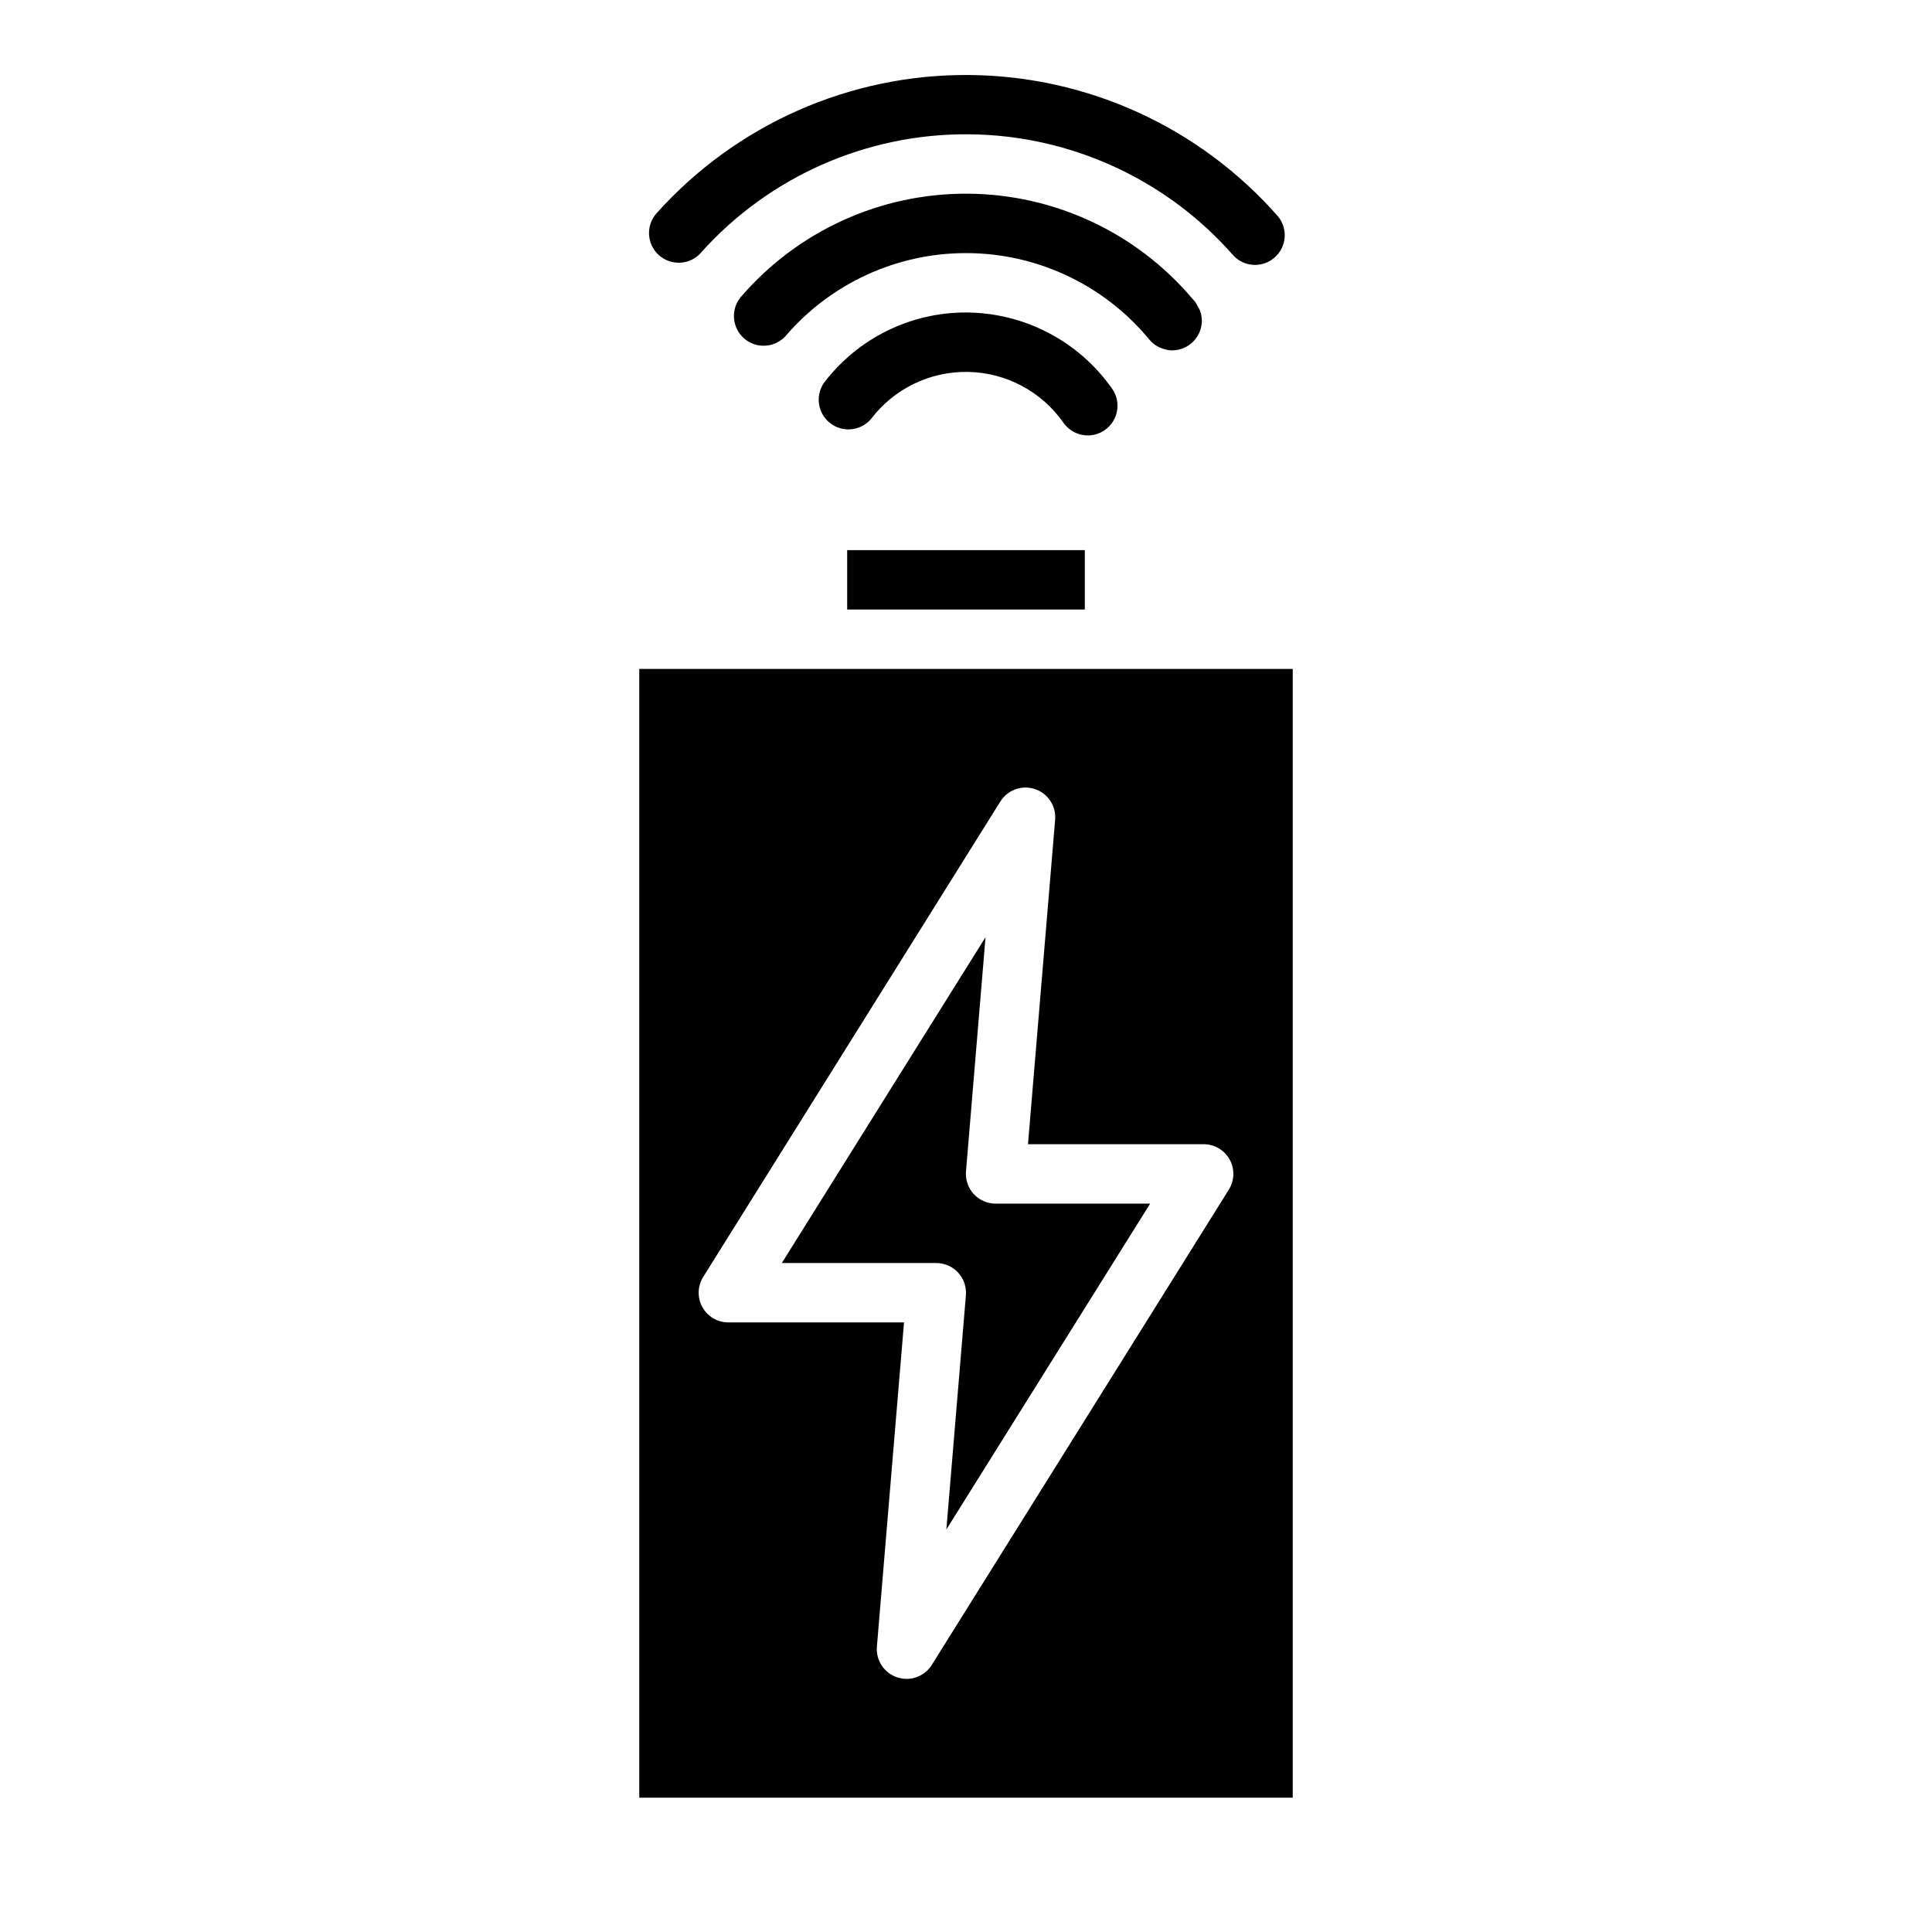
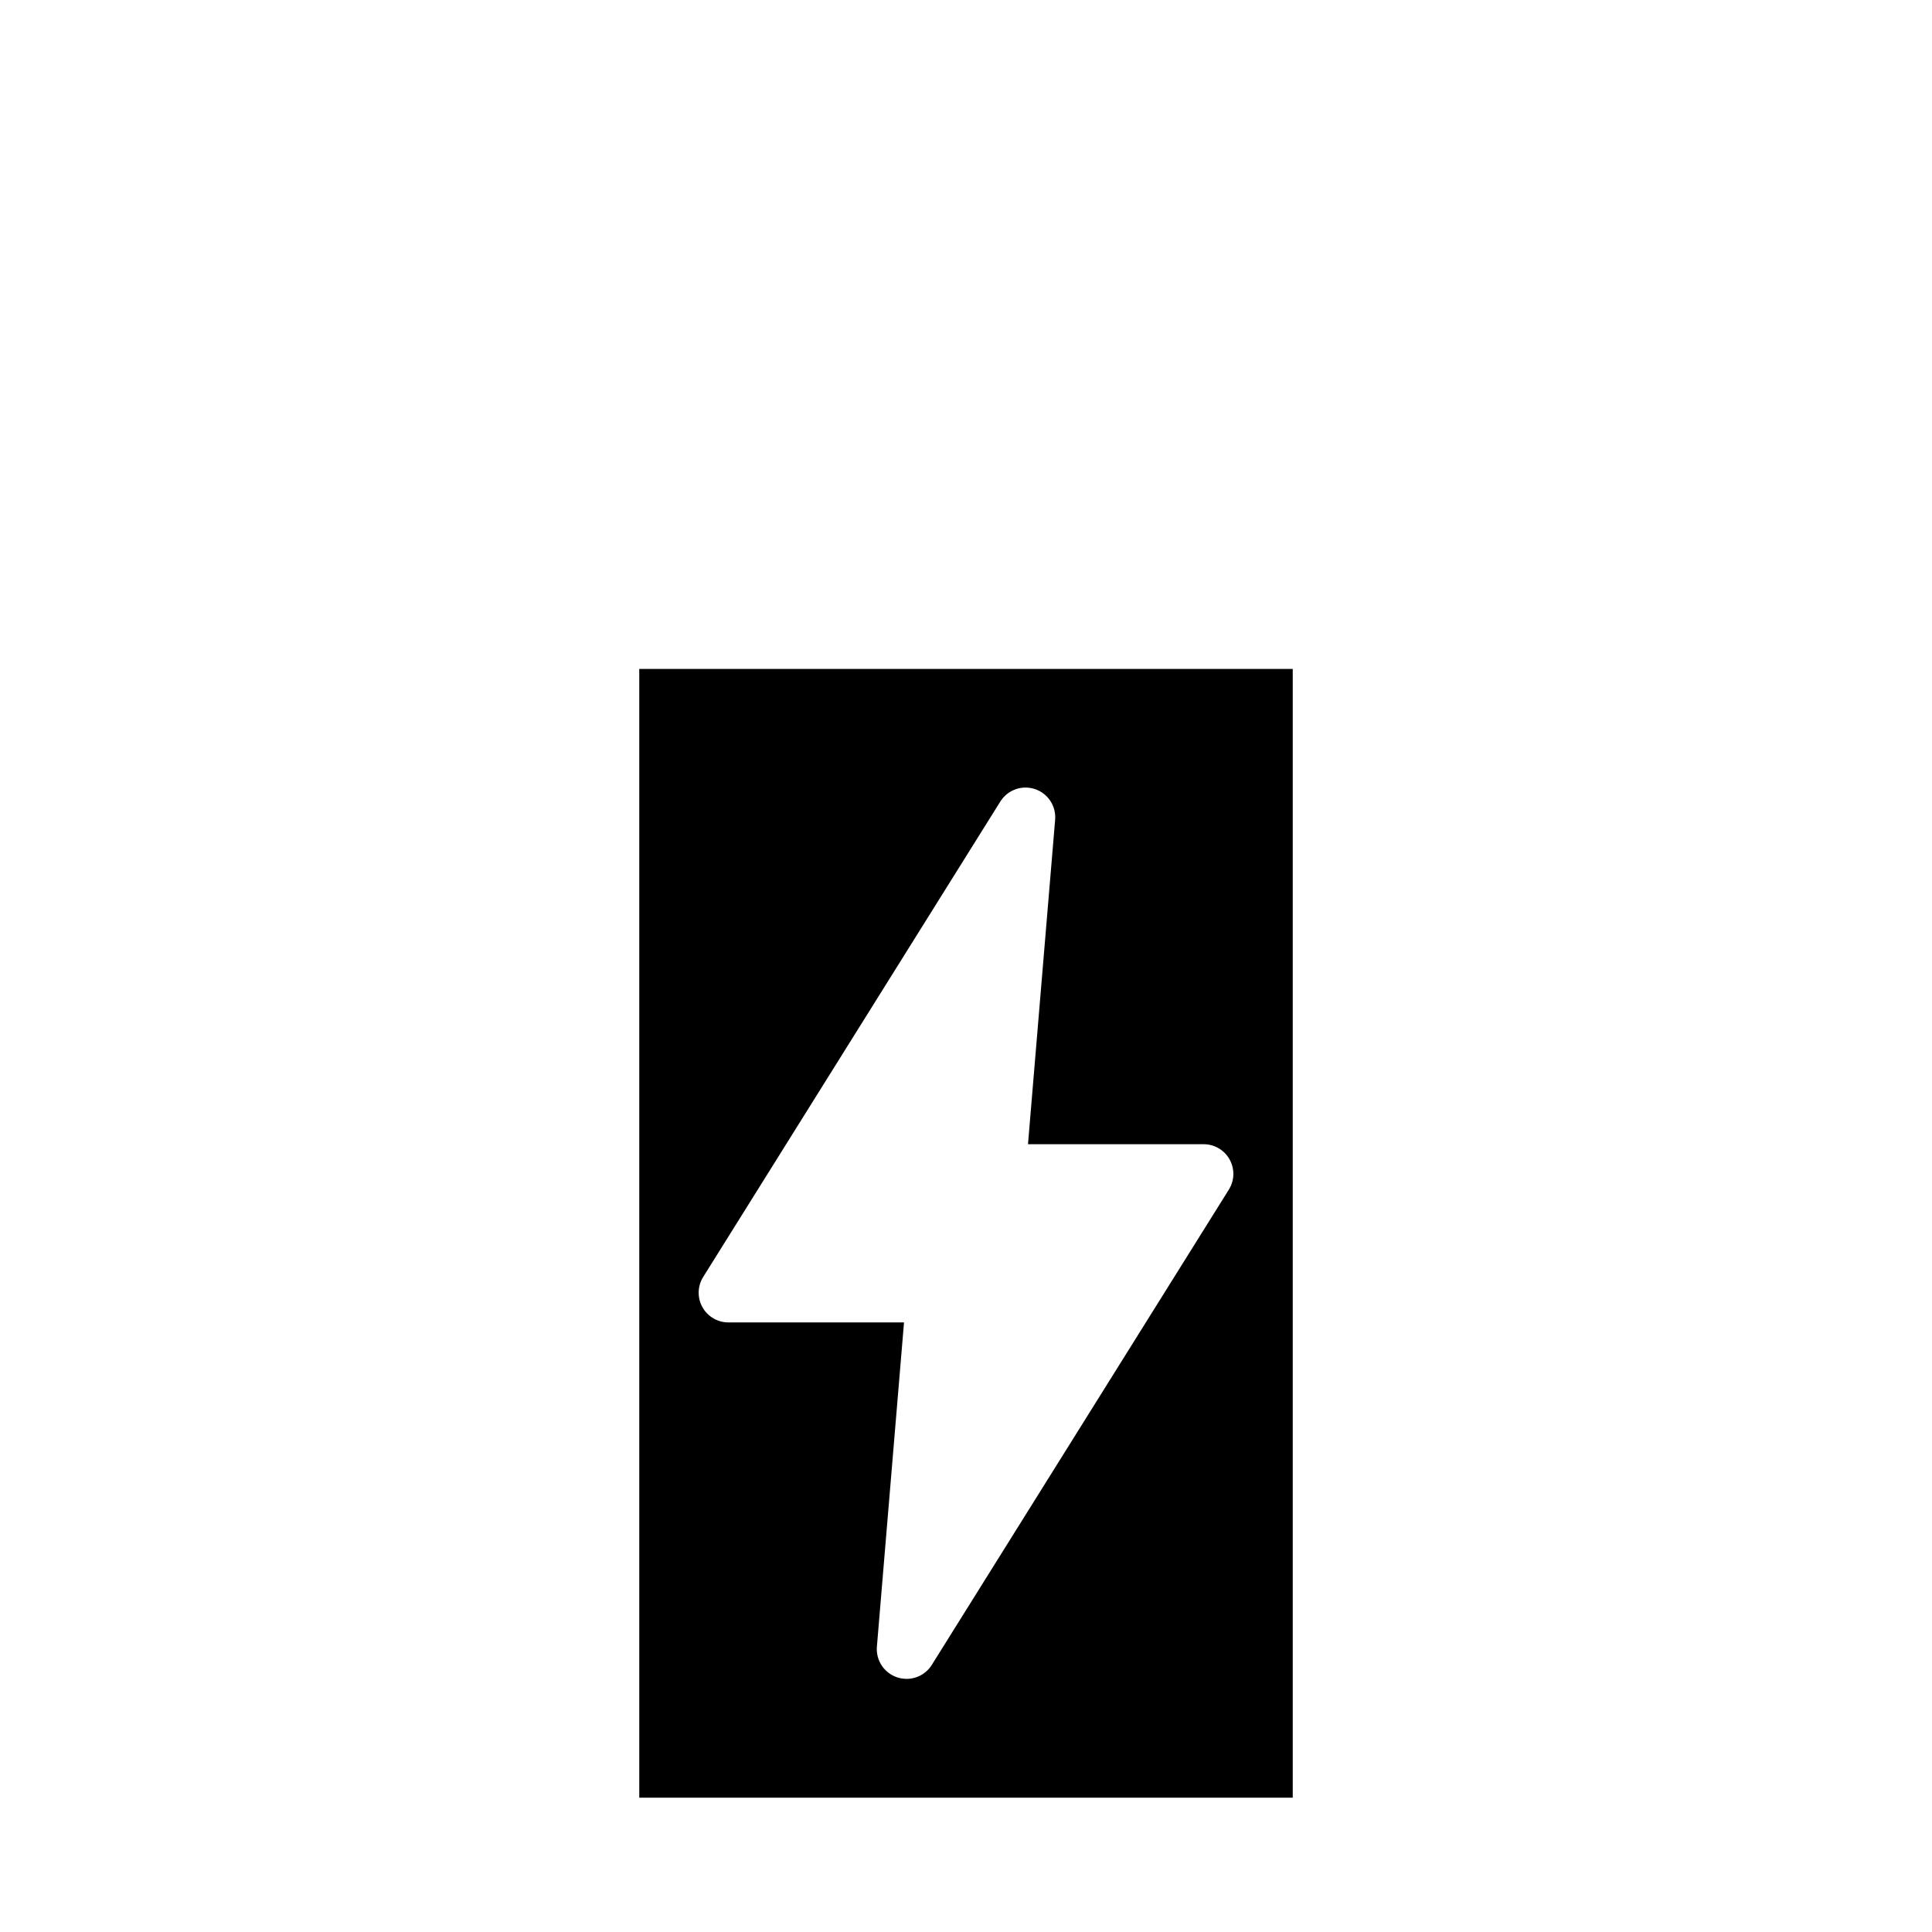
<svg xmlns="http://www.w3.org/2000/svg" fill="#000000" width="800px" height="800px" version="1.1" viewBox="144 144 512 512">
  <g>
-     <path d="m397.92 481.26c1.488 1.617 2.234 3.789 2.055 5.984l-5.18 62.086 54.008-86.355h-40.934c-2.207 0.004-4.316-0.914-5.812-2.535s-2.242-3.793-2.059-5.992l5.18-62.086-53.988 86.355h40.934c2.203 0 4.305 0.922 5.797 2.543z" />
-     <path d="m368.51 289.79h62.977v15.742h-62.977z" />
    <path d="m313.41 620.41h173.18v-299.14h-173.18zm16.941-138 78.719-125.95c1.914-3.113 5.719-4.5 9.188-3.348 3.469 1.148 5.688 4.535 5.359 8.176l-7.188 85.938h46.551c2.859 0 5.496 1.555 6.883 4.055 1.387 2.504 1.309 5.562-0.211 7.988l-78.719 125.95c-1.438 2.301-3.961 3.699-6.676 3.699-0.844 0-1.68-0.137-2.481-0.398-3.457-1.137-5.688-4.496-5.391-8.125l7.188-85.941h-46.547c-2.863 0-5.5-1.551-6.887-4.055s-1.305-5.562 0.211-7.988z" />
-     <path d="m329.8 210.91c18.027-20.102 43.805-31.504 70.805-31.324 26.996 0.18 52.621 11.93 70.379 32.266 2.93 2.977 7.668 3.148 10.805 0.391 3.137-2.754 3.578-7.477 1.004-10.766-20.719-23.703-50.605-37.391-82.086-37.602-31.48-0.211-61.547 13.078-82.582 36.5-1.445 1.543-2.211 3.606-2.121 5.719 0.09 2.109 1.027 4.098 2.598 5.516 1.574 1.414 3.648 2.137 5.758 2.004 2.109-0.129 4.082-1.105 5.465-2.703z" />
-     <path d="m448.11 233.41c0.238 0.324 0.5 0.629 0.785 0.914 0.094 0.102 0.172 0.211 0.277 0.316 0.641 0.602 1.375 1.094 2.18 1.453 0.172 0.078 0.348 0.141 0.527 0.203v0.004c0.875 0.348 1.805 0.535 2.746 0.551 2.098 0 4.106-0.836 5.582-2.32s2.301-3.496 2.293-5.594c-0.012-0.98-0.211-1.953-0.586-2.863-0.145-0.316-0.316-0.617-0.512-0.906-0.199-0.441-0.441-0.863-0.723-1.258-0.141-0.172-0.316-0.332-0.465-0.504l-0.047-0.047c-14.855-17.668-36.727-27.918-59.809-28.031s-45.051 9.918-60.082 27.441c-2.699 3.297-2.281 8.148 0.941 10.938 3.227 2.789 8.086 2.504 10.961-0.645 12.016-14.016 29.578-22.055 48.039-21.988 18.465 0.066 35.969 8.234 47.883 22.336z" />
-     <path d="m400 226.81c-14.789-0.023-28.73 6.891-37.66 18.676-2.359 3.449-1.609 8.137 1.707 10.684 3.312 2.543 8.039 2.055 10.762-1.113 6.082-8.027 15.625-12.668 25.695-12.496 10.066 0.172 19.449 5.141 25.25 13.371 1.188 1.754 3.035 2.957 5.121 3.336 2.082 0.379 4.234-0.102 5.961-1.328 1.727-1.227 2.887-3.102 3.219-5.195 0.328-2.094-0.199-4.231-1.469-5.93-8.875-12.508-23.25-19.957-38.586-20.004z" />
  </g>
</svg>